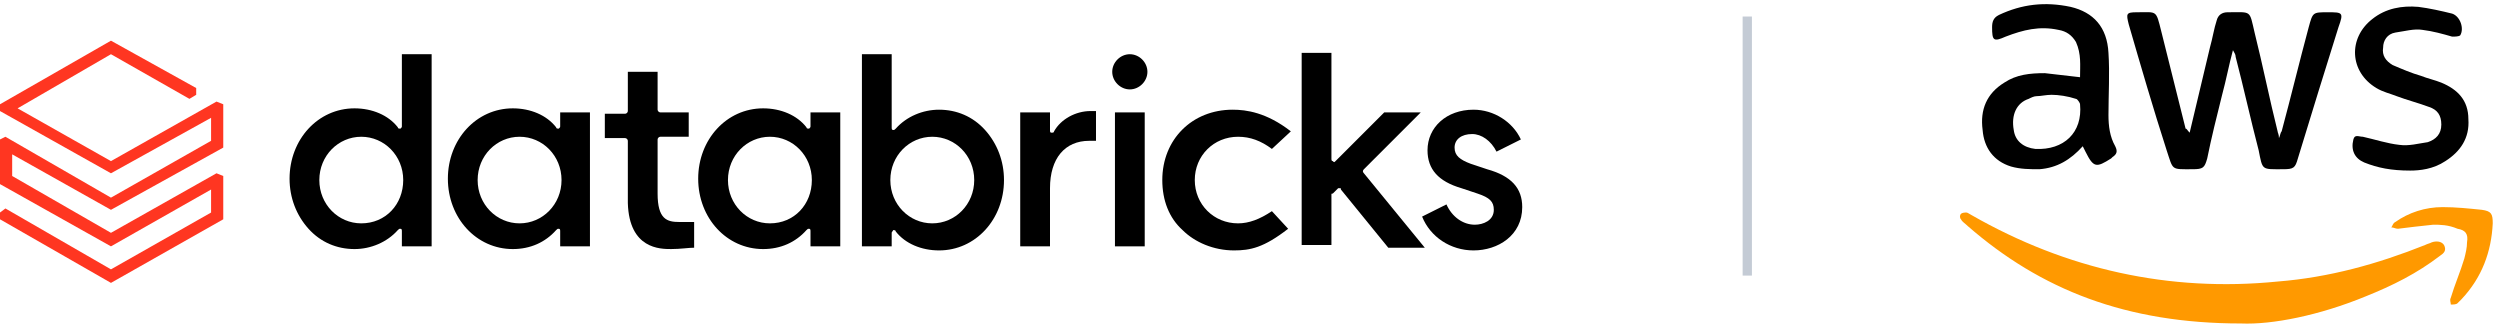
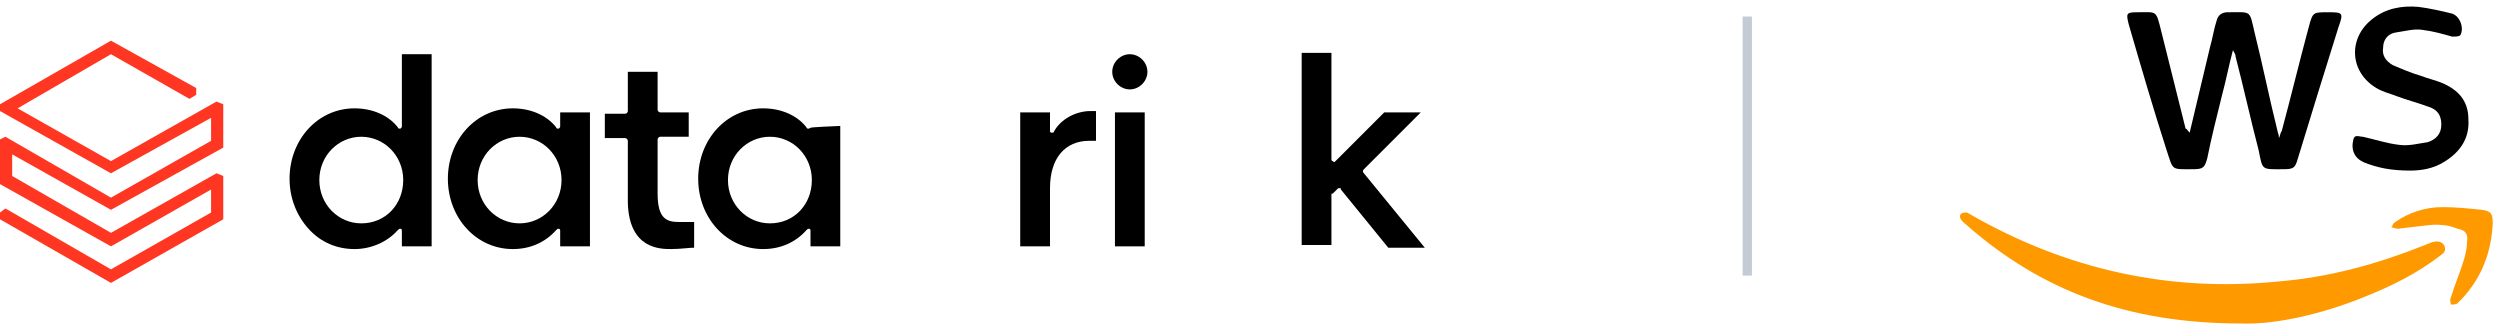
<svg xmlns="http://www.w3.org/2000/svg" width="246" height="32" viewBox="0 0 246 32" fill="none">
  <g clip-path="url(#clip0_2_488)">
    <path d="M0 10.261V10.927L10.918 17.051L20.77 11.592V13.856L10.918 19.448L0.533 13.457L0 13.723V18.116L10.918 24.241L20.77 18.649V20.913L10.918 26.505L0.533 20.513L0 20.913V21.578L10.918 27.836L21.969 21.578V17.318L21.303 17.051L10.918 22.91L1.198 17.318V15.187L10.918 20.646L21.969 14.522V10.261L21.303 9.995L10.918 15.853L1.731 10.661L10.918 5.335L18.64 9.728L19.306 9.329V8.663L10.918 4.003L0 10.261Z" fill="#FF3621" />
    <path d="M35.549 21.978C33.286 21.978 31.422 20.114 31.422 17.718C31.422 15.321 33.286 13.457 35.549 13.457C37.813 13.457 39.677 15.321 39.677 17.718C39.677 20.114 37.946 21.978 35.549 21.978ZM42.473 24.241V5.335H39.544V12.392C39.544 12.525 39.544 12.525 39.41 12.658C39.277 12.658 39.144 12.658 39.144 12.525C38.212 11.327 36.614 10.661 34.884 10.661C31.289 10.661 28.493 13.723 28.493 17.584C28.493 19.448 29.158 21.179 30.357 22.511C31.555 23.842 33.153 24.508 34.884 24.508C36.481 24.508 38.079 23.842 39.144 22.644C39.277 22.511 39.277 22.511 39.41 22.511C39.544 22.511 39.544 22.644 39.544 22.777V24.241H42.473Z" fill="black" />
    <path d="M51.127 21.978C48.864 21.978 47 20.114 47 17.718C47 15.321 48.864 13.457 51.127 13.457C53.391 13.457 55.255 15.321 55.255 17.718C55.255 20.114 53.391 21.978 51.127 21.978ZM58.051 24.242V11.06H55.122V12.392C55.122 12.525 55.122 12.525 54.989 12.658C54.855 12.658 54.722 12.658 54.722 12.525C53.79 11.327 52.193 10.661 50.462 10.661C46.867 10.661 44.071 13.723 44.071 17.584C44.071 21.445 46.867 24.508 50.462 24.508C52.193 24.508 53.657 23.842 54.722 22.644C54.855 22.511 54.855 22.511 54.989 22.511C55.122 22.511 55.122 22.644 55.122 22.777V24.242H58.051Z" fill="black" />
-     <path d="M75.759 21.978C73.495 21.978 71.631 20.114 71.631 17.718C71.631 15.321 73.495 13.457 75.759 13.457C78.022 13.457 79.886 15.321 79.886 17.718C79.886 20.114 78.155 21.978 75.759 21.978ZM82.682 24.242V11.06H79.753V12.392C79.753 12.525 79.753 12.525 79.62 12.658C79.487 12.658 79.353 12.658 79.353 12.525C78.421 11.327 76.824 10.661 75.093 10.661C71.498 10.661 68.702 13.723 68.702 17.584C68.702 21.445 71.498 24.508 75.093 24.508C76.824 24.508 78.288 23.842 79.353 22.644C79.487 22.511 79.487 22.511 79.62 22.511C79.753 22.511 79.753 22.644 79.753 22.777V24.242H82.682Z" fill="black" />
-     <path d="M87.609 17.718C87.609 15.321 89.473 13.457 91.736 13.457C93.999 13.457 95.864 15.321 95.864 17.718C95.864 20.114 93.999 21.978 91.736 21.978C89.473 21.978 87.609 20.114 87.609 17.718ZM87.875 22.644C88.008 22.644 88.008 22.644 87.875 22.644C88.008 22.644 88.141 22.644 88.141 22.777C89.073 23.975 90.671 24.641 92.402 24.641C95.997 24.641 98.793 21.579 98.793 17.718C98.793 15.853 98.127 14.123 96.929 12.791C95.73 11.46 94.133 10.794 92.402 10.794C90.804 10.794 89.206 11.46 88.141 12.658C88.008 12.791 88.008 12.791 87.875 12.791C87.742 12.791 87.742 12.658 87.742 12.525V5.335H84.813V24.241H87.742V22.91C87.742 22.777 87.875 22.777 87.875 22.644Z" fill="black" />
+     <path d="M75.759 21.978C73.495 21.978 71.631 20.114 71.631 17.718C71.631 15.321 73.495 13.457 75.759 13.457C78.022 13.457 79.886 15.321 79.886 17.718C79.886 20.114 78.155 21.978 75.759 21.978ZM82.682 24.242V11.06V12.392C79.753 12.525 79.753 12.525 79.62 12.658C79.487 12.658 79.353 12.658 79.353 12.525C78.421 11.327 76.824 10.661 75.093 10.661C71.498 10.661 68.702 13.723 68.702 17.584C68.702 21.445 71.498 24.508 75.093 24.508C76.824 24.508 78.288 23.842 79.353 22.644C79.487 22.511 79.487 22.511 79.62 22.511C79.753 22.511 79.753 22.644 79.753 22.777V24.242H82.682Z" fill="black" />
    <path d="M107.181 13.856C107.447 13.856 107.713 13.856 107.846 13.856V10.927C107.713 10.927 107.58 10.927 107.314 10.927C105.849 10.927 104.385 11.725 103.719 12.924C103.719 13.057 103.586 13.057 103.453 13.057C103.32 13.057 103.32 12.924 103.32 12.79V11.06H100.39V24.241H103.32V18.516C103.32 15.586 104.784 13.856 107.181 13.856Z" fill="black" />
    <path d="M112.64 11.06H109.711V24.241H112.64V11.06Z" fill="black" />
    <path d="M111.175 5.335C110.243 5.335 109.444 6.134 109.444 7.066C109.444 7.998 110.243 8.797 111.175 8.797C112.107 8.797 112.906 7.998 112.906 7.066C112.906 6.134 112.107 5.335 111.175 5.335Z" fill="black" />
-     <path d="M121.294 10.794C117.299 10.794 114.37 13.723 114.37 17.717C114.37 19.714 115.036 21.445 116.367 22.643C117.566 23.842 119.43 24.641 121.427 24.641C123.025 24.641 124.356 24.374 126.753 22.51L125.155 20.779C123.957 21.578 122.892 21.978 121.826 21.978C119.43 21.978 117.566 20.114 117.566 17.717C117.566 15.321 119.43 13.457 121.826 13.457C123.025 13.457 124.09 13.856 125.155 14.655L127.019 12.924C124.622 11.06 122.625 10.794 121.294 10.794Z" fill="black" />
    <path d="M131.679 18.517H131.812C131.945 18.517 131.945 18.517 131.945 18.65L136.606 24.375H140.2L134.209 17.052C134.076 16.919 134.076 16.786 134.209 16.653L139.801 11.061H136.206L131.413 15.854C131.28 15.987 131.28 15.987 131.147 15.854C131.013 15.854 131.013 15.721 131.013 15.588V5.202H128.084V24.109H131.013V19.182C131.013 19.049 131.013 19.049 131.147 19.049L131.679 18.517Z" fill="black" />
-     <path d="M144.994 24.641C147.391 24.641 149.787 23.176 149.787 20.38C149.787 18.516 148.722 17.318 146.325 16.652L144.728 16.119C143.663 15.72 143.13 15.321 143.13 14.522C143.13 13.723 143.796 13.19 144.861 13.19C145.793 13.19 146.725 13.856 147.257 14.921L149.654 13.723C148.855 11.992 146.991 10.794 144.994 10.794C142.331 10.794 140.467 12.525 140.467 14.788C140.467 16.652 141.532 17.85 143.796 18.516L145.393 19.049C146.592 19.448 146.991 19.848 146.991 20.646C146.991 21.712 145.926 22.111 145.127 22.111C143.929 22.111 142.864 21.312 142.331 20.114L139.935 21.312C140.733 23.309 142.731 24.641 144.994 24.641Z" fill="black" />
    <path d="M66.04 24.507C66.972 24.507 67.77 24.374 68.303 24.374V21.844C67.903 21.844 67.238 21.844 66.838 21.844C65.64 21.844 64.708 21.578 64.708 19.048V13.723C64.708 13.589 64.841 13.456 64.974 13.456H67.77V11.06H64.974C64.841 11.06 64.708 10.927 64.708 10.793V7.065H61.779V10.927C61.779 11.06 61.646 11.193 61.513 11.193H59.515V13.589H61.513C61.646 13.589 61.779 13.723 61.779 13.856V19.98C61.912 24.507 64.974 24.507 66.04 24.507Z" fill="black" />
    <path d="M220.521 31.83C209.204 31.83 200.816 28.502 193.626 22.244C193.36 21.978 193.093 21.845 192.96 21.578C192.827 21.445 192.827 21.179 192.96 21.046C193.093 20.913 193.36 20.913 193.493 20.913C193.626 20.913 193.759 21.046 194.025 21.179C203.345 26.505 213.464 28.768 224.116 27.703C229.175 27.303 233.968 25.972 238.628 24.108C238.895 23.975 239.028 23.975 239.294 23.842C239.694 23.709 240.226 23.709 240.492 24.108C240.759 24.641 240.492 24.907 240.093 25.173C237.83 26.904 235.433 28.102 232.77 29.168C228.243 31.032 223.583 31.963 220.521 31.83Z" fill="#FF9900" />
    <path d="M215.462 13.057C216.127 10.261 216.793 7.465 217.459 4.669C217.725 3.737 217.858 2.805 218.124 2.006C218.258 1.474 218.657 1.207 219.19 1.207C221.586 1.207 221.32 0.941 221.852 3.205C222.651 6.4 223.317 9.729 224.116 12.924C224.116 13.057 224.249 13.19 224.249 13.59C224.382 13.323 224.382 13.057 224.515 12.924C225.447 9.462 226.246 6.134 227.178 2.672C227.578 1.207 227.578 1.207 229.042 1.207C230.507 1.207 230.64 1.207 230.107 2.672C228.776 6.933 227.445 11.193 226.113 15.587C225.847 16.519 225.714 16.652 224.648 16.652C222.518 16.652 222.651 16.785 222.252 14.788C221.453 11.726 220.787 8.663 219.988 5.601C219.988 5.335 219.855 5.202 219.722 4.935C219.323 6.4 219.056 7.865 218.657 9.329C218.124 11.46 217.592 13.59 217.192 15.587C216.926 16.519 216.793 16.652 215.728 16.652C213.598 16.652 213.864 16.785 213.198 14.788C211.867 10.661 210.668 6.533 209.47 2.406C209.204 1.341 209.204 1.207 210.269 1.207C212.266 1.207 212.133 0.941 212.666 3.071C213.464 6.267 214.263 9.462 215.062 12.658C215.195 12.658 215.195 12.791 215.462 13.057C215.328 13.057 215.328 13.057 215.462 13.057Z" fill="black" />
-     <path d="M204.943 14.389C203.745 15.72 202.413 16.519 200.682 16.652C199.75 16.652 198.818 16.652 197.886 16.386C196.155 15.853 195.223 14.522 195.09 12.791C194.824 10.794 195.49 9.196 197.221 8.131C198.419 7.332 199.75 7.199 201.215 7.199C202.413 7.332 203.478 7.465 204.677 7.598C204.677 6.4 204.81 5.335 204.277 4.137C203.878 3.471 203.345 3.071 202.546 2.938C200.682 2.539 199.085 2.938 197.354 3.604C196.155 4.137 196.022 4.003 196.022 2.672C196.022 2.139 196.155 1.74 196.688 1.474C198.951 0.409 201.215 0.142 203.745 0.675C206.008 1.207 207.339 2.672 207.473 5.202C207.606 7.199 207.473 9.329 207.473 11.326C207.473 12.392 207.606 13.457 208.138 14.389C208.405 14.921 208.271 15.188 207.872 15.454L207.739 15.587C206.274 16.519 206.008 16.519 205.209 14.921C205.209 14.921 205.076 14.655 204.943 14.389ZM201.881 9.329C201.348 9.329 200.815 9.462 200.416 9.462C200.15 9.462 199.883 9.595 199.617 9.729C198.419 10.128 197.886 11.326 198.153 12.791C198.286 13.856 199.085 14.522 200.283 14.655C203.079 14.788 204.943 13.057 204.677 10.261C204.677 10.128 204.41 9.729 204.277 9.729C203.478 9.462 202.546 9.329 201.881 9.329Z" fill="black" />
    <path d="M237.164 16.785C235.3 16.785 233.968 16.519 232.637 15.986C231.705 15.587 231.305 14.788 231.572 13.723C231.705 13.19 232.104 13.456 232.504 13.456C233.702 13.723 234.9 14.122 236.098 14.255C237.03 14.388 237.962 14.122 238.894 13.989C239.693 13.723 240.226 13.19 240.226 12.258C240.226 11.326 239.827 10.793 239.028 10.527C237.962 10.128 236.897 9.862 235.832 9.462C235.166 9.196 234.501 9.063 233.835 8.663C231.172 7.065 231.039 3.737 233.436 1.873C234.767 0.808 236.365 0.541 237.962 0.675C239.028 0.808 240.226 1.074 241.291 1.34C242.09 1.607 242.489 2.805 242.09 3.471C241.957 3.604 241.557 3.604 241.291 3.604C240.359 3.337 239.427 3.071 238.362 2.938C237.563 2.805 236.631 3.071 235.699 3.204C234.9 3.337 234.501 4.003 234.501 4.669C234.368 5.468 234.767 6 235.433 6.4C236.365 6.799 237.297 7.199 238.229 7.465C238.894 7.731 239.56 7.864 240.226 8.131C241.824 8.796 242.889 9.862 242.889 11.726C243.022 13.589 242.09 14.921 240.625 15.853C239.427 16.652 238.096 16.785 237.164 16.785Z" fill="black" />
    <path d="M239.427 22.111C238.096 22.244 237.031 22.377 235.966 22.51C235.699 22.51 235.566 22.377 235.3 22.377C235.433 22.244 235.433 21.978 235.699 21.845C237.031 20.913 238.629 20.38 240.359 20.38C241.691 20.38 242.889 20.513 244.221 20.646C245.153 20.779 245.286 21.046 245.286 21.978C245.153 24.774 244.221 27.303 242.223 29.434C242.09 29.567 241.957 29.7 241.824 29.833C241.691 29.966 241.425 29.966 241.158 29.966C241.158 29.7 241.025 29.567 241.158 29.3C241.558 27.969 242.09 26.771 242.49 25.439C242.623 24.907 242.756 24.374 242.756 23.842C242.889 23.043 242.623 22.643 241.824 22.51C240.892 22.111 240.093 22.111 239.427 22.111Z" fill="#FF9900" />
    <path d="M171.932 1.626L171.932 27.118" stroke="#C4CBD5" stroke-width="0.915" stroke-miterlimit="10" />
  </g>
  <defs>
    <clipPath id="clip0_2_488">
      <rect width="245.695" height="32" fill="white" />
    </clipPath>
  </defs>
</svg>